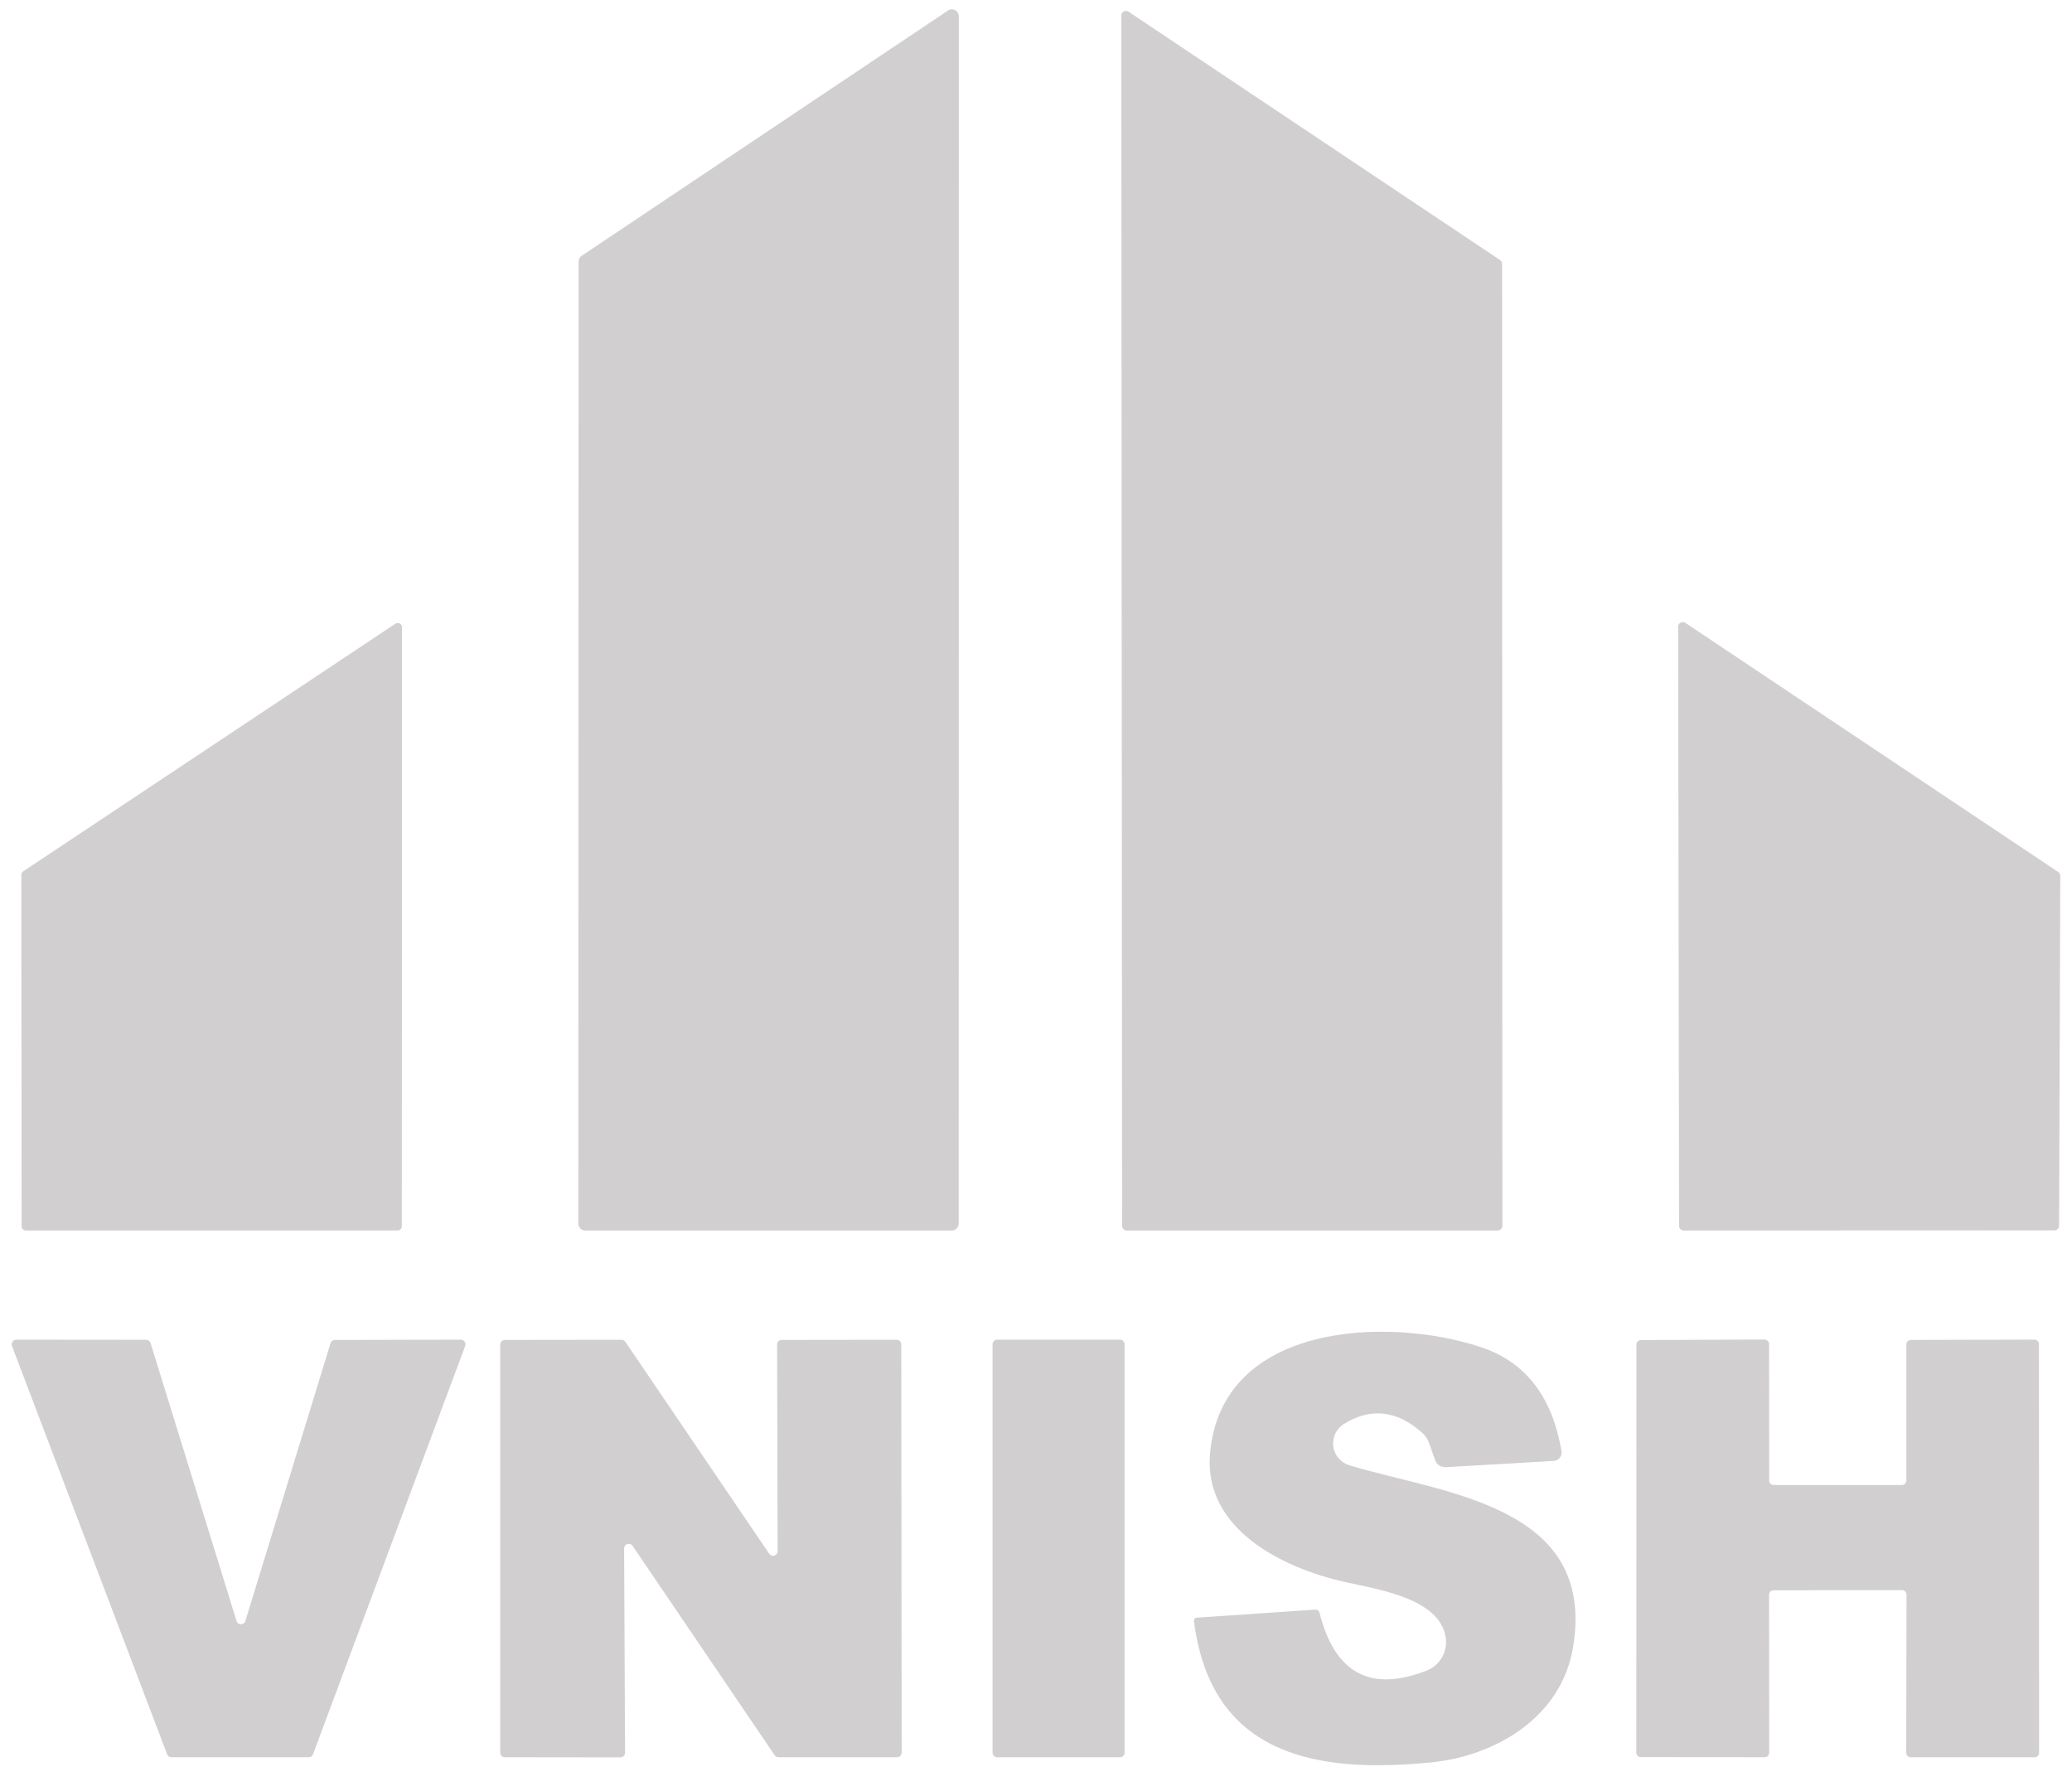
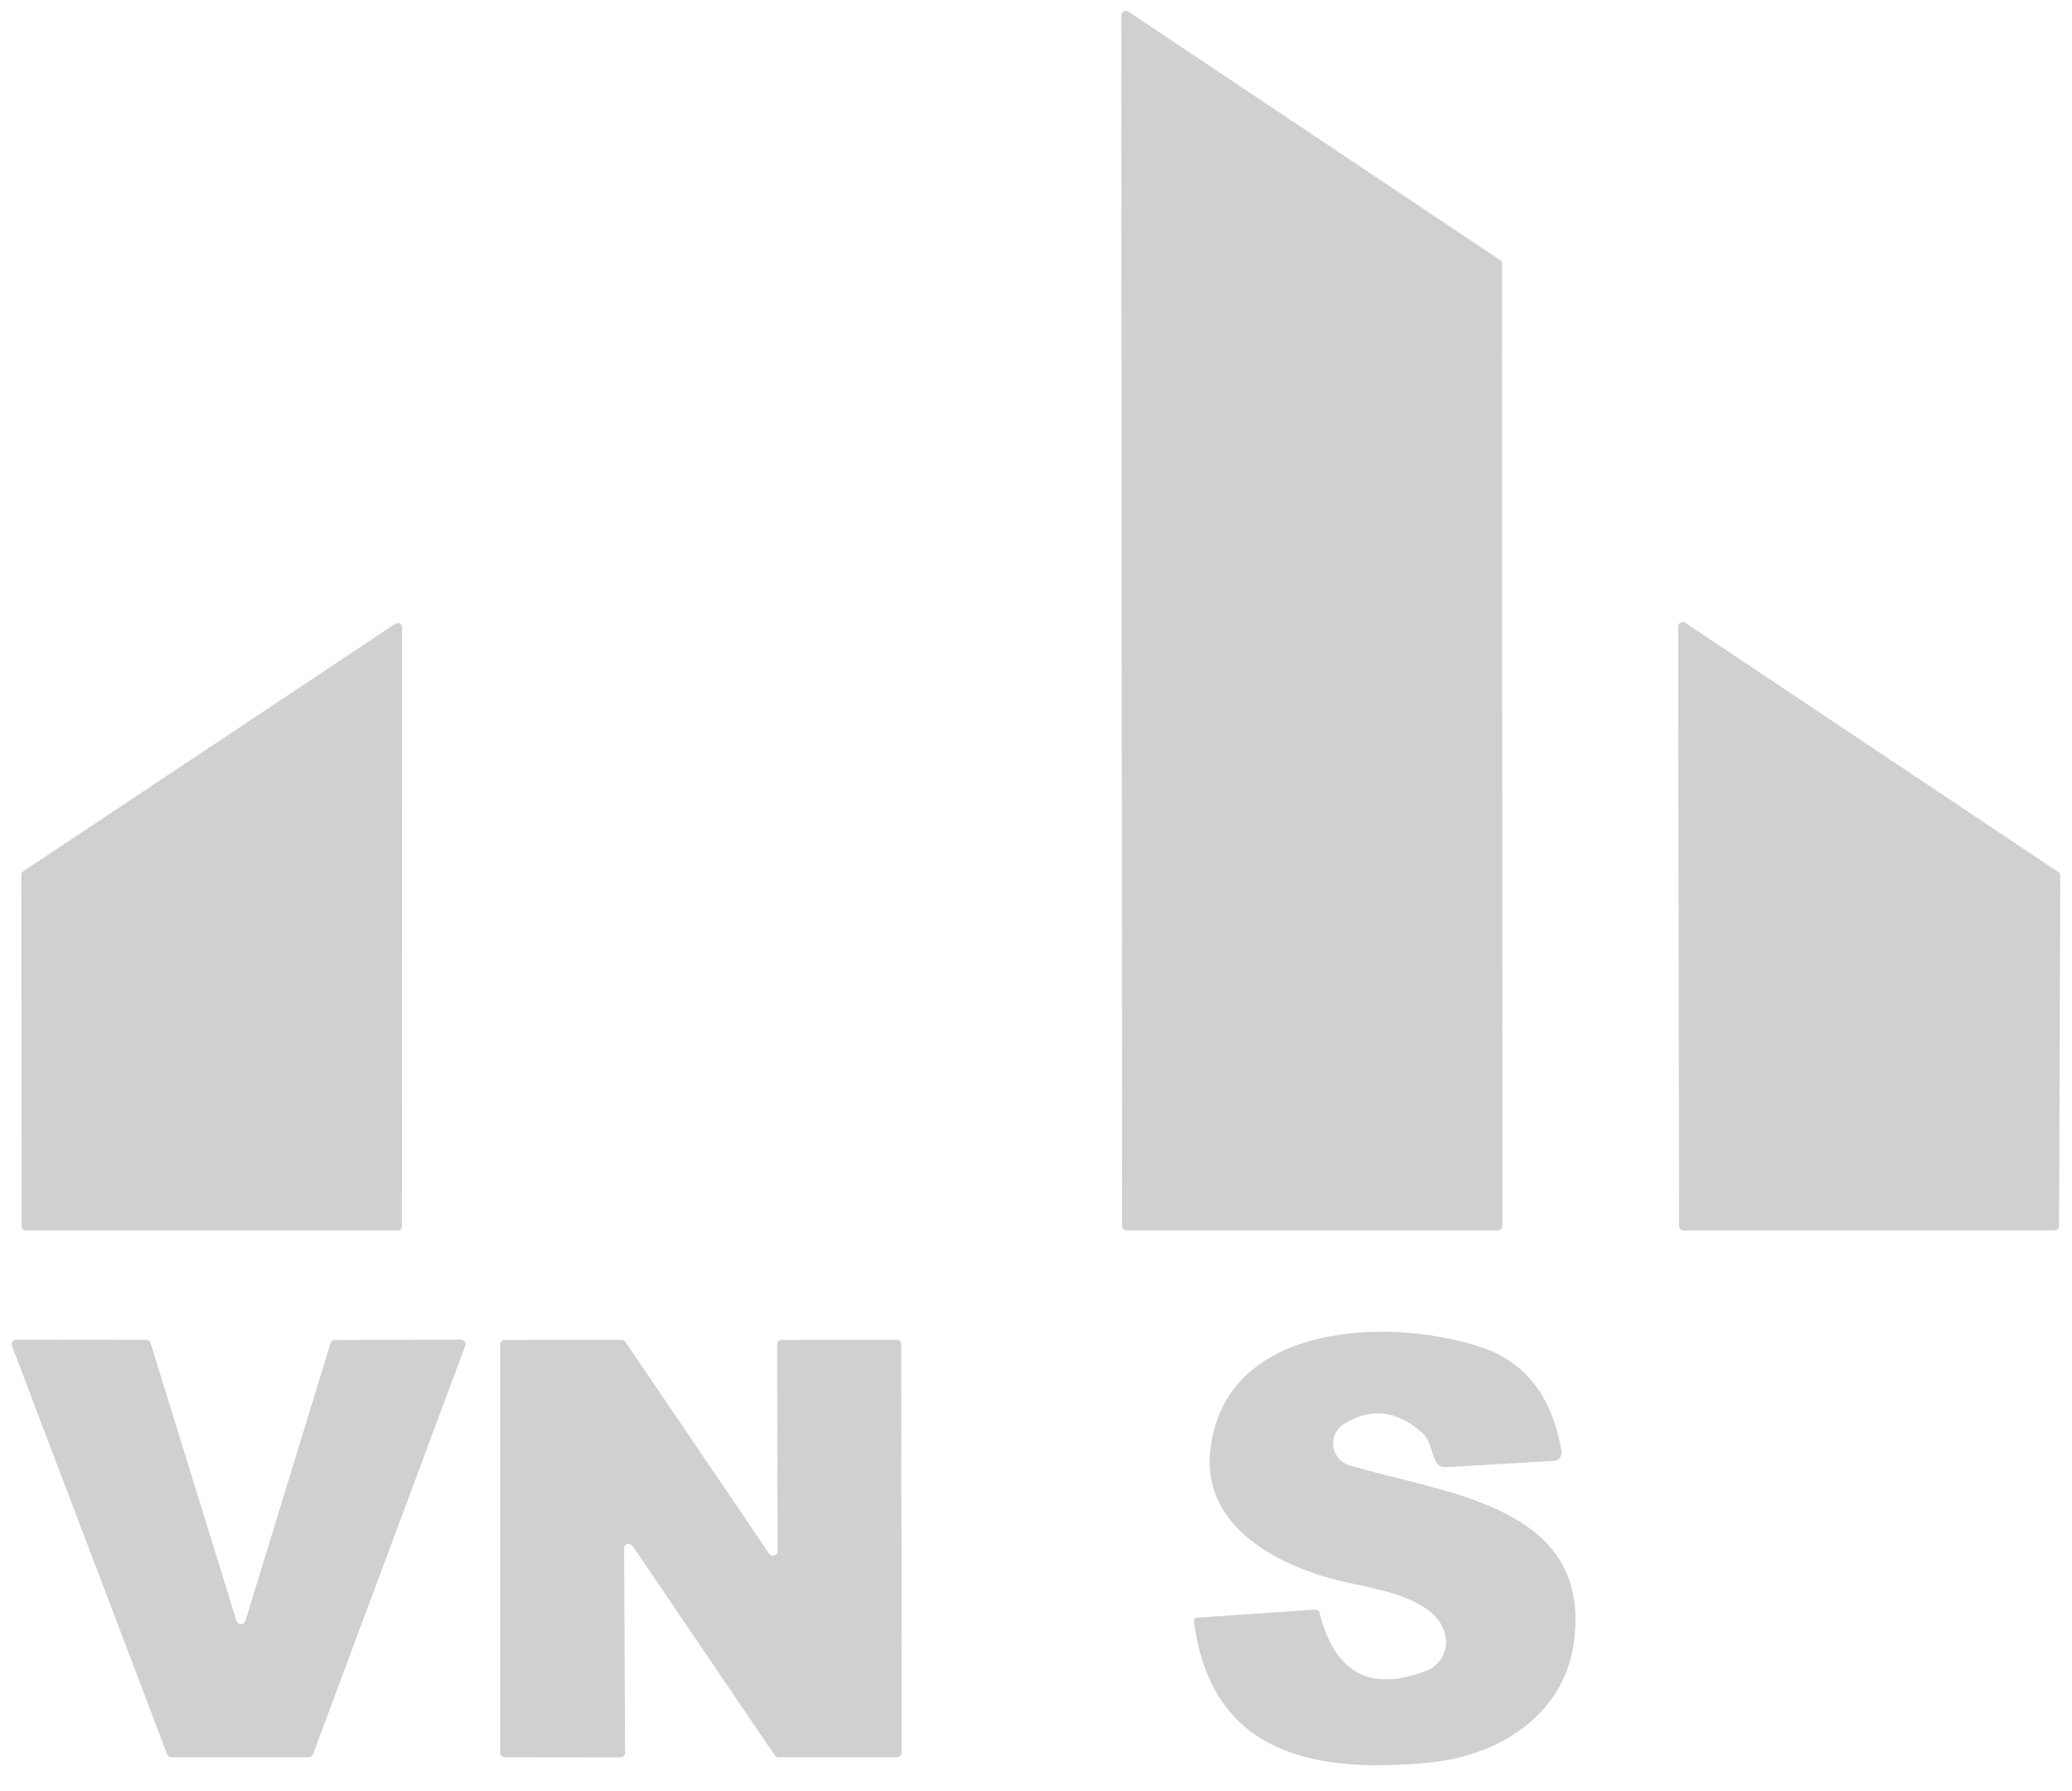
<svg xmlns="http://www.w3.org/2000/svg" width="59" height="51" viewBox="0 0 59 51" fill="none">
-   <path d="M27.303 0.464L27.299 34.841C27.299 34.894 27.278 34.944 27.241 34.981C27.204 35.018 27.154 35.039 27.102 35.039H16.665C16.613 35.039 16.562 35.018 16.525 34.981C16.489 34.944 16.468 34.894 16.468 34.841L16.476 7.447C16.476 7.414 16.484 7.382 16.5 7.354C16.515 7.326 16.537 7.302 16.564 7.284L26.997 0.298C27.027 0.278 27.062 0.267 27.097 0.266C27.133 0.264 27.168 0.273 27.2 0.29C27.231 0.307 27.257 0.332 27.275 0.363C27.293 0.394 27.303 0.429 27.303 0.464Z" fill="#D1CFCF" />
  <path d="M42.771 7.513L42.779 34.907C42.779 34.942 42.765 34.975 42.74 35C42.716 35.025 42.682 35.039 42.648 35.039H32.084C32.049 35.039 32.015 35.025 31.991 35C31.966 34.975 31.952 34.942 31.952 34.907L31.929 0.445C31.928 0.421 31.934 0.397 31.946 0.376C31.959 0.355 31.976 0.338 31.997 0.327C32.018 0.315 32.042 0.31 32.066 0.311C32.09 0.312 32.114 0.32 32.134 0.333L42.713 7.404C42.731 7.416 42.746 7.432 42.756 7.451C42.766 7.47 42.771 7.491 42.771 7.513Z" fill="#D1CFCF" />
  <path d="M47.99 17.736L58.608 24.831C58.626 24.843 58.641 24.859 58.651 24.878C58.661 24.896 58.666 24.917 58.666 24.939L58.632 34.904C58.632 34.938 58.618 34.972 58.593 34.996C58.569 35.021 58.535 35.035 58.5 35.035L47.944 35.039C47.926 35.039 47.909 35.035 47.894 35.029C47.878 35.022 47.863 35.013 47.851 35C47.839 34.988 47.829 34.974 47.822 34.958C47.816 34.942 47.812 34.925 47.812 34.907L47.785 17.849C47.784 17.824 47.791 17.801 47.803 17.78C47.815 17.759 47.832 17.741 47.854 17.73C47.875 17.719 47.899 17.713 47.923 17.714C47.947 17.715 47.97 17.723 47.99 17.736Z" fill="#D1CFCF" />
  <path d="M11.323 35.038H0.736C0.72 35.038 0.705 35.035 0.69 35.029C0.676 35.023 0.662 35.014 0.651 35.003C0.64 34.992 0.631 34.979 0.625 34.964C0.619 34.95 0.616 34.934 0.616 34.919L0.608 24.911C0.608 24.891 0.613 24.872 0.623 24.854C0.632 24.837 0.646 24.822 0.663 24.811L11.261 17.759C11.28 17.747 11.301 17.741 11.322 17.739C11.344 17.739 11.365 17.744 11.384 17.754C11.403 17.764 11.419 17.78 11.43 17.798C11.441 17.817 11.447 17.838 11.447 17.86L11.443 34.919C11.443 34.934 11.44 34.95 11.434 34.964C11.428 34.979 11.419 34.992 11.408 35.003C11.397 35.014 11.384 35.023 11.369 35.029C11.355 35.035 11.339 35.038 11.323 35.038Z" fill="#D1CFCF" />
  <path d="M41.167 46.632C41.001 45.499 39.186 45.251 38.27 45.042C36.529 44.648 34.262 43.545 34.456 41.379C34.792 37.65 39.535 37.488 42.161 38.358C43.435 38.778 44.202 39.767 44.463 41.325C44.468 41.358 44.467 41.391 44.458 41.424C44.45 41.456 44.435 41.486 44.414 41.511C44.393 41.537 44.367 41.559 44.337 41.574C44.308 41.589 44.275 41.598 44.242 41.6L41.182 41.778C41.02 41.785 40.912 41.712 40.857 41.557L40.691 41.085C40.653 40.981 40.592 40.888 40.513 40.815C39.789 40.159 39.041 40.07 38.27 40.547C38.163 40.613 38.077 40.708 38.023 40.821C37.969 40.934 37.949 41.06 37.964 41.184C37.981 41.308 38.032 41.426 38.113 41.521C38.194 41.617 38.301 41.687 38.42 41.724C41.09 42.536 45.472 42.837 44.791 46.915C44.467 48.864 42.637 50.002 40.73 50.187C37.562 50.497 34.498 50.044 33.999 46.172C33.989 46.105 34.018 46.069 34.088 46.064L37.453 45.835C37.48 45.833 37.507 45.84 37.529 45.857C37.551 45.873 37.567 45.897 37.573 45.924C38.007 47.647 39.023 48.196 40.621 47.572C40.805 47.501 40.959 47.369 41.058 47.198C41.157 47.028 41.196 46.828 41.167 46.632Z" fill="#D1CFCF" />
  <path d="M9.536 38.156L13.122 38.148C13.143 38.148 13.164 38.154 13.183 38.163C13.202 38.173 13.218 38.187 13.231 38.205C13.243 38.222 13.251 38.242 13.253 38.264C13.256 38.285 13.253 38.306 13.246 38.326L8.913 49.954C8.904 49.979 8.887 50.001 8.865 50.016C8.843 50.031 8.817 50.039 8.79 50.039H4.879C4.853 50.039 4.827 50.03 4.806 50.015C4.785 50 4.768 49.979 4.759 49.954L0.341 38.326C0.334 38.307 0.331 38.285 0.334 38.264C0.336 38.244 0.344 38.224 0.355 38.206C0.367 38.189 0.383 38.175 0.401 38.164C0.42 38.154 0.44 38.149 0.461 38.148L4.163 38.152C4.191 38.153 4.218 38.162 4.24 38.179C4.263 38.195 4.279 38.218 4.287 38.245L6.736 46.16C6.744 46.186 6.761 46.21 6.783 46.226C6.806 46.243 6.833 46.252 6.861 46.252C6.889 46.252 6.917 46.243 6.94 46.226C6.962 46.21 6.979 46.186 6.987 46.16L9.412 38.249C9.421 38.222 9.437 38.199 9.459 38.182C9.481 38.166 9.508 38.157 9.536 38.156Z" fill="#D1CFCF" />
-   <path d="M17.772 44.097L17.799 49.911C17.799 49.946 17.785 49.979 17.76 50.004C17.736 50.028 17.702 50.042 17.668 50.042L14.376 50.038C14.341 50.038 14.307 50.025 14.282 50C14.258 49.975 14.244 49.942 14.244 49.907V38.287C14.244 38.252 14.258 38.218 14.282 38.194C14.307 38.169 14.341 38.155 14.376 38.155L17.698 38.151C17.72 38.151 17.741 38.157 17.76 38.167C17.779 38.177 17.795 38.192 17.807 38.209L21.903 44.244C21.919 44.267 21.942 44.284 21.968 44.293C21.994 44.303 22.023 44.303 22.05 44.295C22.077 44.287 22.1 44.27 22.117 44.248C22.134 44.225 22.143 44.198 22.143 44.17L22.128 38.287C22.128 38.252 22.142 38.218 22.166 38.194C22.191 38.169 22.224 38.155 22.259 38.155L25.532 38.151C25.566 38.151 25.6 38.165 25.624 38.19C25.649 38.214 25.663 38.248 25.663 38.283L25.675 49.907C25.675 49.942 25.661 49.975 25.636 50C25.612 50.025 25.578 50.038 25.543 50.038H22.166C22.145 50.038 22.124 50.033 22.105 50.023C22.086 50.013 22.07 49.998 22.058 49.98L18.016 44.023C18.001 43.999 17.977 43.979 17.95 43.969C17.923 43.958 17.893 43.958 17.866 43.966C17.837 43.974 17.813 43.992 17.796 44.015C17.779 44.039 17.771 44.068 17.772 44.097Z" fill="#D1CFCF" />
-   <path d="M31.891 38.148H28.394C28.322 38.148 28.263 38.207 28.263 38.28V49.908C28.263 49.98 28.322 50.039 28.394 50.039H31.891C31.964 50.039 32.023 49.98 32.023 49.908V38.28C32.023 38.207 31.964 38.148 31.891 38.148Z" fill="#D1CFCF" />
-   <path d="M54.284 42.159V38.283C54.284 38.249 54.297 38.216 54.321 38.192C54.345 38.169 54.377 38.155 54.411 38.155L57.931 38.147C57.965 38.147 57.998 38.161 58.022 38.185C58.046 38.209 58.059 38.241 58.059 38.275L58.063 49.911C58.063 49.944 58.05 49.977 58.026 50.001C58.002 50.025 57.969 50.038 57.935 50.038H54.407C54.373 50.038 54.341 50.025 54.317 50.001C54.293 49.977 54.28 49.944 54.28 49.911L54.288 45.408C54.288 45.374 54.274 45.342 54.25 45.318C54.226 45.294 54.194 45.28 54.16 45.28L50.501 45.284C50.484 45.284 50.467 45.287 50.452 45.294C50.436 45.3 50.422 45.31 50.41 45.321C50.398 45.333 50.389 45.348 50.383 45.363C50.376 45.379 50.373 45.395 50.373 45.412L50.377 49.911C50.377 49.944 50.363 49.977 50.339 50.001C50.315 50.025 50.283 50.038 50.249 50.038L46.721 50.035C46.687 50.035 46.655 50.021 46.631 49.997C46.607 49.973 46.594 49.941 46.594 49.907L46.598 38.287C46.598 38.253 46.611 38.22 46.635 38.196C46.659 38.173 46.691 38.159 46.725 38.159L50.245 38.144C50.279 38.144 50.312 38.157 50.336 38.181C50.359 38.205 50.373 38.237 50.373 38.271L50.377 42.159C50.377 42.175 50.38 42.192 50.386 42.208C50.393 42.223 50.402 42.237 50.414 42.249C50.426 42.261 50.44 42.27 50.456 42.277C50.471 42.283 50.487 42.286 50.505 42.286H54.156C54.19 42.286 54.222 42.273 54.246 42.249C54.27 42.225 54.284 42.192 54.284 42.159Z" fill="#D1CFCF" />
+   <path d="M17.772 44.097L17.799 49.911C17.799 49.946 17.785 49.979 17.76 50.004C17.736 50.028 17.702 50.042 17.668 50.042L14.376 50.038C14.341 50.038 14.307 50.025 14.282 50C14.258 49.975 14.244 49.942 14.244 49.907V38.287C14.244 38.252 14.258 38.218 14.282 38.194C14.307 38.169 14.341 38.155 14.376 38.155L17.698 38.151C17.72 38.151 17.741 38.157 17.76 38.167C17.779 38.177 17.795 38.192 17.807 38.209L21.903 44.244C21.919 44.267 21.942 44.284 21.968 44.293C21.994 44.303 22.023 44.303 22.05 44.295C22.077 44.287 22.1 44.27 22.117 44.248C22.134 44.225 22.143 44.198 22.143 44.17L22.128 38.287C22.128 38.252 22.142 38.218 22.166 38.194C22.191 38.169 22.224 38.155 22.259 38.155L25.532 38.151C25.566 38.151 25.6 38.165 25.624 38.19C25.649 38.214 25.663 38.248 25.663 38.283L25.675 49.907C25.675 49.942 25.661 49.975 25.636 50C25.612 50.025 25.578 50.038 25.543 50.038H22.166C22.145 50.038 22.124 50.033 22.105 50.023C22.086 50.013 22.07 49.998 22.058 49.98L18.016 44.023C17.923 43.958 17.893 43.958 17.866 43.966C17.837 43.974 17.813 43.992 17.796 44.015C17.779 44.039 17.771 44.068 17.772 44.097Z" fill="#D1CFCF" />
</svg>